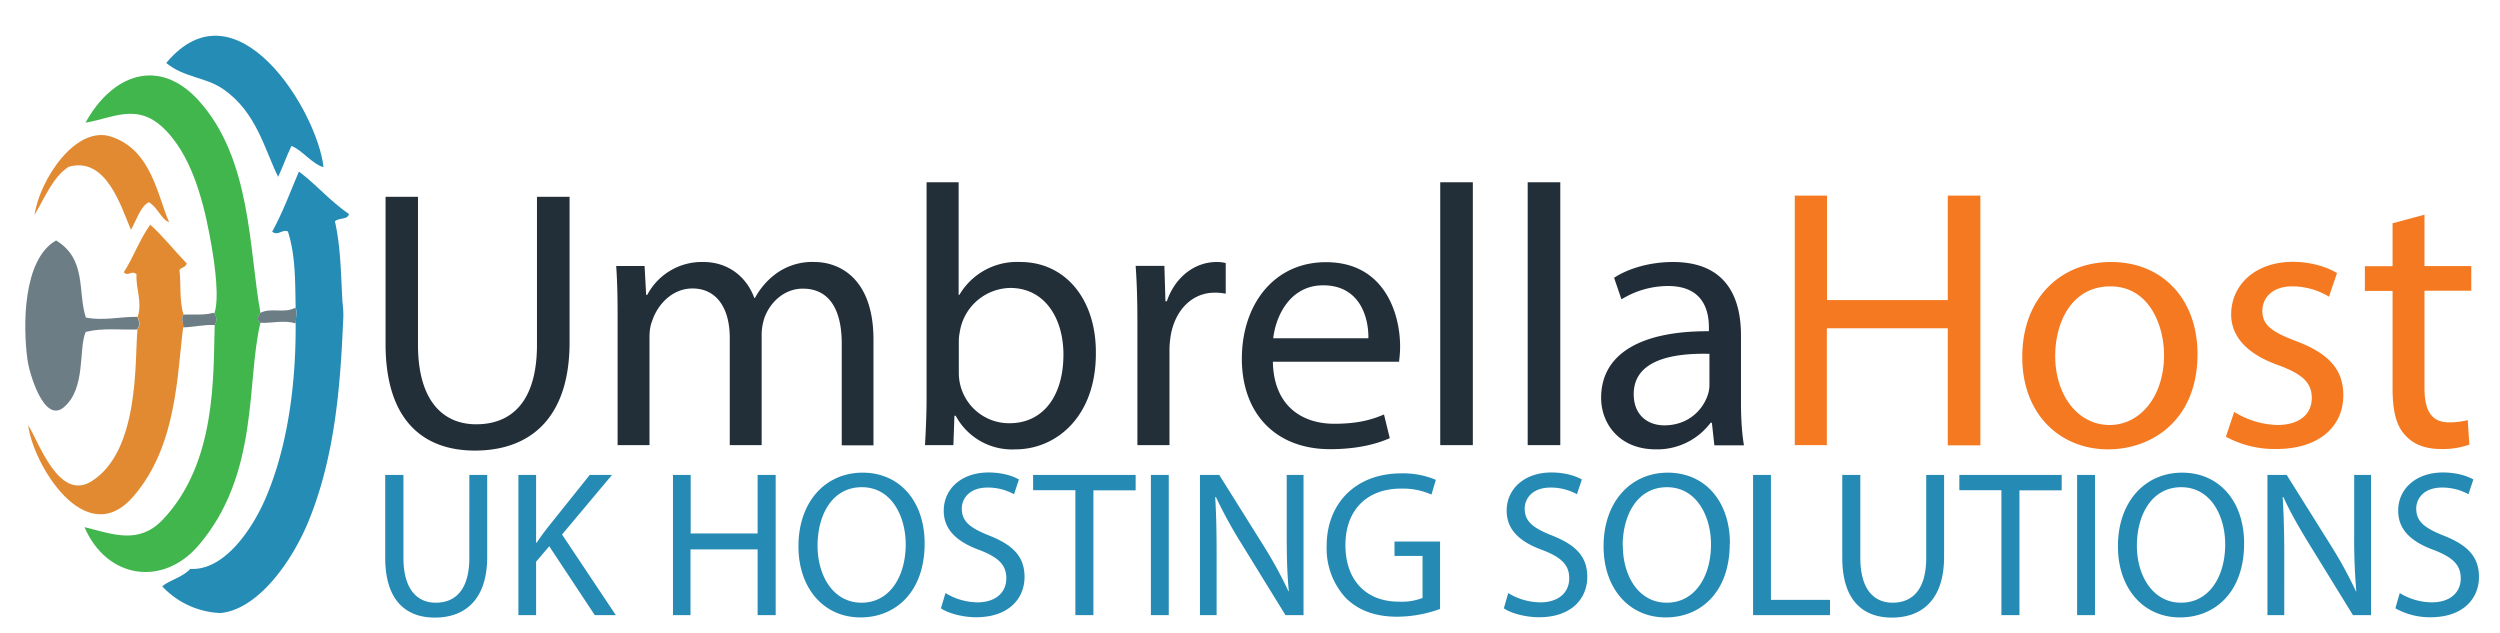
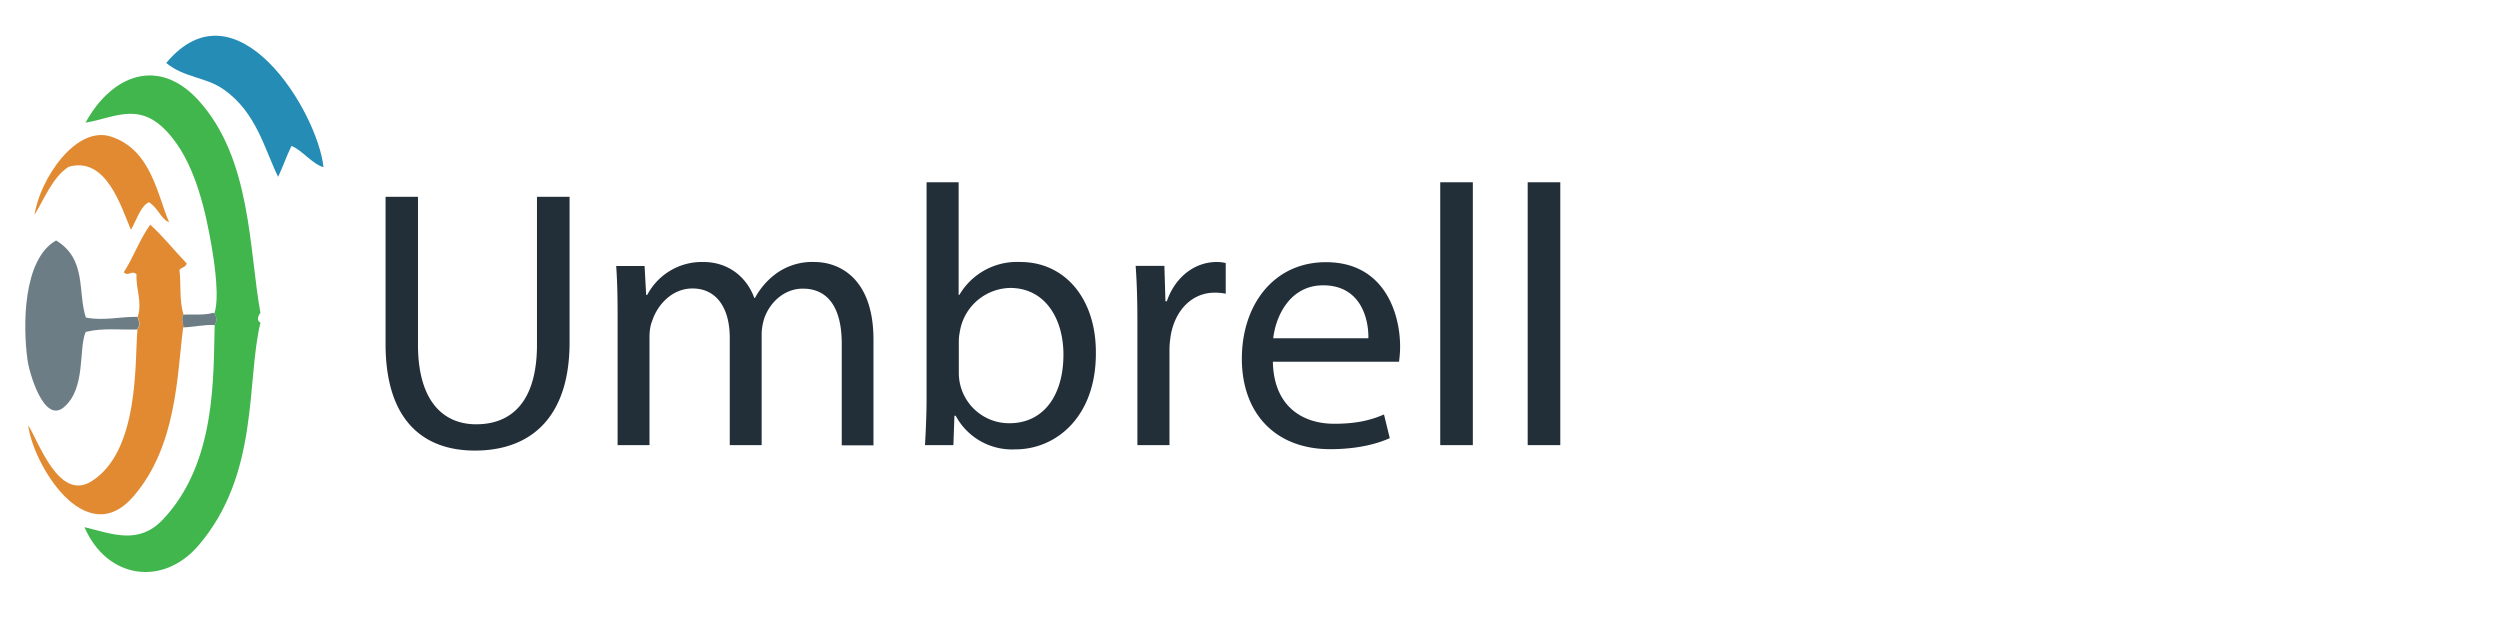
<svg xmlns="http://www.w3.org/2000/svg" width="1426.5" height="361">
-   <path d="M230.2 271v47.3c0 18 7.9 25.6 18.4 25.6 11.7 0 19.2-7.9 19.2-25.6V271H278v46.7c0 24.6-12.8 34.7-29.9 34.7-16.1 0-28.3-9.4-28.3-34.2V271h10.3zm65.6 0h10.1v38.6h.4c2-3.1 4.2-6 6.2-8.6l24-30h12.7l-28.5 34 30.7 46h-12l-26-39.3-7.5 8.8V351h-10.1v-80zm98.3 0v33.4h38.2V271h10.3v80h-10.3v-37.5H394V351h-10v-80h10zm133.5 39.1c0 27.6-16.5 42.2-36.6 42.2-20.8 0-35.4-16.4-35.4-40.6 0-25.5 15.5-42 36.6-42 21.5 0 35.4 16.7 35.4 40.4zm-61.1 1.3c0 17.2 9 32.5 25.1 32.5s25.2-15 25.2-33.3c0-16-8.1-32.6-25-32.6-17 0-25.3 15.8-25.3 33.4zm73 27a35.7 35.7 0 0 0 18.2 5.3c10.4 0 16.5-5.6 16.5-13.7 0-7.5-4.2-11.8-14.9-16-12.8-4.6-20.8-11.4-20.8-22.6 0-12.5 10.2-21.8 25.5-21.8 8 0 14 2 17.4 4l-2.8 8.4a31 31 0 0 0-15-3.8c-10.7 0-14.8 6.5-14.8 12 0 7.4 4.8 11.1 15.7 15.4 13.3 5.3 20.1 11.8 20.1 23.6 0 12.3-9 23-27.6 23-7.6 0-15.9-2.2-20.1-5.1l2.6-8.7zm74-58.7h-24V271H648v8.8h-24.1V351h-10.3v-71.3zm53.4-8.7v80h-10.2v-80h10.2zm17.8 80v-80h11l25.3 40.4c5.9 9.4 10.4 17.9 14.2 26h.2c-1-10.7-1.2-20.5-1.2-33V271h9.6v80h-10.3l-25-40.6a257 257 0 0 1-14.7-26.8l-.4.1c.6 10.1.8 19.8.8 33V351h-9.5zm136.9-3.5a72.7 72.7 0 0 1-24.2 4.4c-11.9 0-21.7-3.1-29.4-10.6a41.6 41.6 0 0 1-11-29.9c0-23.8 16.2-41.3 42.6-41.3a48 48 0 0 1 19.7 3.7l-2.5 8.4a40.3 40.3 0 0 0-17.4-3.4c-19.2 0-31.7 12-31.7 32.2 0 20.3 12 32.3 30.4 32.3a33 33 0 0 0 13.6-2.1v-24h-16V309h26v38.5zm39-9.1a35.7 35.7 0 0 0 18.3 5.3c10.4 0 16.5-5.6 16.5-13.7 0-7.5-4.2-11.8-14.9-16-12.9-4.6-20.8-11.4-20.8-22.6 0-12.5 10.2-21.8 25.5-21.8 8 0 13.9 2 17.4 4l-2.8 8.4a31 31 0 0 0-15-3.8c-10.7 0-14.8 6.5-14.8 12 0 7.4 4.8 11.1 15.7 15.4 13.3 5.3 20 11.8 20 23.6 0 12.3-9 23-27.5 23-7.6 0-16-2.2-20.1-5.1l2.5-8.7zM987 310.1c0 27.6-16.4 42.2-36.5 42.2-20.9 0-35.5-16.4-35.5-40.6 0-25.5 15.6-42 36.6-42 21.6 0 35.5 16.7 35.5 40.4zm-61 1.3c0 17.2 9 32.5 25 32.5 16.2 0 25.3-15 25.3-33.3 0-16-8.2-32.6-25.1-32.6-16.9 0-25.3 15.8-25.3 33.4zm74.3-40.4h10.2v71.3h33.7v8.7h-43.9v-80zm61.2 0v47.3c0 18 7.8 25.6 18.4 25.6 11.7 0 19.2-7.9 19.2-25.6V271h10.2v46.7c0 24.6-12.7 34.7-29.8 34.7-16.1 0-28.3-9.4-28.3-34.2V271h10.3zm80.5 8.7h-24V271h58.4v8.8h-24.1V351H1142v-71.3zm53.4-8.7v80h-10.2v-80h10.2zm85.1 39.1c0 27.6-16.5 42.2-36.6 42.2-20.8 0-35.4-16.4-35.4-40.6 0-25.5 15.5-42 36.6-42 21.5 0 35.4 16.7 35.4 40.4zm-61.2 1.3c0 17.2 9.2 32.5 25.2 32.5 16.1 0 25.2-15 25.2-33.3 0-16-8.1-32.6-25.1-32.6-16.8 0-25.3 15.8-25.3 33.4zm74.5 39.6v-80h11l25.3 40.4c5.9 9.4 10.4 17.9 14.2 26h.2a357 357 0 0 1-1.2-33V271h9.6v80h-10.3l-25-40.6c-5.5-9-10.8-18.1-14.7-26.8l-.4.1c.6 10.1.9 19.8.9 33V351h-9.6zm75.5-12.6a35.7 35.7 0 0 0 18.3 5.3c10.4 0 16.5-5.6 16.5-13.7 0-7.5-4.3-11.8-14.9-16-12.9-4.6-20.8-11.4-20.8-22.6 0-12.5 10.2-21.8 25.5-21.8 8 0 13.9 2 17.4 4l-2.8 8.4a31 31 0 0 0-15-3.8c-10.7 0-14.8 6.5-14.8 12 0 7.4 4.8 11.1 15.6 15.4 13.4 5.3 20.2 11.8 20.2 23.6 0 12.3-9 23-27.6 23a40 40 0 0 1-20.1-5.1l2.5-8.7z" fill="#258BB4" />
  <path fill="#222E38" d="M238.5 112.3v84.4c0 31.9 14.2 45.4 33.2 45.4 21.1 0 34.7-14 34.7-45.4v-84.4H325v83c0 43.8-23 61.8-54 61.8-29 0-51-16.7-51-60.9v-83.9h18.5zm113.9 67.2c0-10.6-.2-19.3-.8-27.7h16.2l.9 16.5h.6a35.2 35.2 0 0 1 32.1-18.8c14 0 24.6 8.4 29 20.5h.4a42.1 42.1 0 0 1 11.4-13.4 35 35 0 0 1 22.6-7.1c13.6 0 33.6 8.8 33.6 44.3v60.3h-18.1v-58c0-19.6-7.2-31.4-22.2-31.4-10.6 0-18.8 7.8-22 16.9-.8 2.5-1.5 5.9-1.5 9.3V254h-18.2v-61.3c0-16.3-7.1-28.1-21.3-28.1-11.6 0-20 9.3-23 18.6-1.1 2.7-1.5 5.9-1.5 9V254h-18.2v-74.6zM527.8 254c.4-6.9.9-17.3.9-26.3V104H547v64.3h.4a38.1 38.1 0 0 1 34.9-18.8c25.3 0 43.3 21 43 52.2 0 36.5-23 54.7-45.8 54.7a36.5 36.5 0 0 1-34.2-19.2h-.7L544 254h-16zm19.3-41a28.7 28.7 0 0 0 28.7 28.5c19.5.1 31-15.7 31-39.2 0-20.5-10.5-38-30.4-38a29.7 29.7 0 0 0-28.3 22.8c-.4 2-1 4.6-1 7.6V213zM649 183.7c0-12-.3-22.4-1-32h16.4l.6 20.2h.8c4.7-13.8 15.9-22.4 28.4-22.4 2 0 3.6.2 5.2.6v17.5c-1.9-.4-3.8-.6-6.3-.6-13 0-22.4 10-25 23.9-.4 2.5-.8 5.5-.8 8.7V254H649v-70.4zm77.3 22.6c.4 25.2 16.5 35.5 35 35.5 13.4 0 21.4-2.3 28.4-5.3L793 250c-6.6 3-17.8 6.3-34 6.3-31.5 0-50.4-20.7-50.4-51.6 0-30.8 18.2-55.1 48-55.1 33.4 0 42.3 29.3 42.3 48.1 0 3.8-.4 6.8-.6 8.7h-71.9zm54.5-13.3c.2-11.8-4.8-30.2-25.8-30.2-18.8 0-27 17.3-28.5 30.2h54.3zm41-89h18.6v150h-18.6V104zm49.9 0h18.6v150h-18.6V104z" />
-   <path fill="#222D3A" d="M978.2 254l-1.4-12.8h-.7a38.1 38.1 0 0 1-31.3 15.2c-20.7 0-31.2-14.6-31.2-29.4 0-24.7 22-38.2 61.5-38v-2.1c0-8.5-2.4-23.7-23.3-23.7a51 51 0 0 0-26.6 7.6l-4.2-12.3c8.4-5.5 20.7-9 33.6-9 31.2 0 38.8 21.3 38.8 41.8v38.3c0 8.8.5 17.5 1.7 24.5h-16.9zm-2.7-52.1c-20.3-.5-43.3 3.1-43.3 23 0 12 8 17.8 17.5 17.8 13.3 0 21.8-8.5 24.7-17.2.7-1.9 1-4 1-5.9V202z" />
-   <path fill="#F47920" d="M1042.5 111.6v59.6h68.9v-59.6h18.6v142.5h-18.6v-66.8h-69V254h-18.3V111.6h18.4zm211.4 90.4c0 38-26.3 54.4-51 54.4-27.7 0-49-20.3-49-52.6 0-34.3 22.4-54.3 50.7-54.3 29.4 0 49.3 21.3 49.3 52.6zm-81.2 1.1c0 22.4 12.9 39.4 31 39.4 17.8 0 31.1-16.7 31.1-39.8 0-17.3-8.6-39.3-30.6-39.3s-31.5 20.3-31.5 39.7zm102.1 31.9a48.8 48.8 0 0 0 24.5 7.5c13.5 0 19.8-6.8 19.8-15.3 0-8.8-5.2-13.7-19-18.8-18.4-6.5-27-16.7-27-29 0-16.4 13.3-30 35.3-30 10.3 0 19.4 3 25.1 6.4l-4.6 13.5c-4-2.5-11.4-5.9-21-5.9-11 0-17 6.3-17 14 0 8.4 6 12.2 19.4 17.3 17.7 6.7 26.8 15.6 26.8 30.8 0 18-14 30.7-38.2 30.7a58.4 58.4 0 0 1-28.8-7l4.7-14.1zm108.6-112.6v29.4h26.7v14.1h-26.7v55.2c0 12.7 3.6 19.9 14 19.9 4.8 0 8.4-.7 10.7-1.3l.9 14a45.5 45.5 0 0 1-16.5 2.5c-8.7 0-15.6-2.8-20-7.8-5.4-5.5-7.3-14.6-7.3-26.7V166h-15.8v-14.1h15.8v-24.5l18.2-4.9z" />
  <g fill-rule="evenodd" clip-rule="evenodd">
    <path fill="#40B64D" d="M122.3 178.8c2.9-8.1.4-26.9-1.5-38-3.5-20.3-9-45-22.2-61.8-17.6-22.5-32-12-49.8-9 15-27.4 41.7-37.7 64.4-12.8 30.3 33.2 28.8 85 35.4 121.3-1.6 2.2-2.2 4.2 0 5.7-8.1 33.2-.4 86.4-35.4 127.1-20.3 23.6-52.2 19.1-65-10.5 16.3 4 30.8 10 44.4-4 31.3-32.6 29-83.2 29.9-111.3 1.6-2.5 1-4.7-.2-6.7z" />
    <path fill="#E18A32" d="M96.5 126.8c-4.7-1.8-6.2-8.1-11.5-11.4-4.8 2-7.4 11-10.3 15.7-5.5-12.7-14-42.2-35.6-35.9-9.2 6.1-13.6 17.9-19.4 27.4 3-20.2 23.6-51.4 43.8-44.6 23 7.6 26.3 33.6 33 48.8z" />
    <path fill="#258CB5" d="M94.8 36c40-48.1 86.3 27.4 89.8 59.4-6.5-1.8-12.7-10.2-18.3-12.1-2.9 6-4.8 11.7-7.6 17.6-7.5-15-12.3-37-31.3-50-10-7-22.3-6.5-32.6-15z" />
    <path fill="#6D7D85" d="M78.4 188c-9.9.3-20-1-29.5 1.4-4.2 9.5.3 32.3-12.5 43-11.3 9.5-19.7-19.5-20.7-27C13 186 13 148 32 137.2c17.7 10.7 12.2 29.5 17 44 10.1 2 19.6-.6 29.5-.4.7 2.3 1.7 4.5-.2 7.2z" />
    <path fill="#E18A32" d="M78.6 180.8c2.7-8.6-1.2-16.1-.7-24.3-2.8-2.6-4.5 1.5-7.3-1.1 5.9-9.2 8.6-17.9 15.1-27.2 6.5 5.7 14 15 20.9 22.2-1.2 2.6-2.9 1.9-4.2 3.6 1 8.5-.2 17.3 2.3 25.5-1.7 2.7.2 4.8-.2 7.3C101 214 101 254.6 76 283.4c-27.4 31.4-57.3-18.9-59.9-40.7 5.9 9 17.3 43.5 36 32 27.4-17 24.8-67.7 26.3-86.7 2-2.7.9-5 .2-7.2z" />
    <path fill="#6D7D85" d="M104.7 179.5c5.7-.2 11.6.5 17-1 .3 0 .4.2.6.3 1.3 2 1.8 4.2.2 6.7-6.2-.4-12 1.2-18 1.3.4-2.5-1.5-4.6.2-7.3z" />
-     <path fill="#258CB5" d="M168.7 175.4c-.3-14.6 0-29.4-4.4-43.3-3.2-1.5-5.6 2.7-9 .1 6.4-11.7 10.4-23 15.3-34.3 10.4 7.9 17.3 16.4 28.5 24.2-.6 3.4-5.6 2-8 4.2 3.4 15 3.4 30.5 4.3 45.8.4 3.6.7 7.2.4 11-1.5 34.4-4.2 76-19.5 113.7-9.4 23.3-29 51-50.5 53a48 48 0 0 1-33.2-15.2c3.5-3.3 11.3-5 16-10 19.1 1.2 35.6-22.3 43.8-42.3 13.2-32 16.5-69 16.3-97.8 0-3 1-6.2 0-9z" />
-     <path fill="#6D7D85" d="M148.6 178.5c6.3-3.2 13.8.6 20-3 1 2.8.2 6 .1 9-7-2-13.4 0-20.1-.3-2.2-1.5-1.6-3.5 0-5.7z" />
  </g>
</svg>